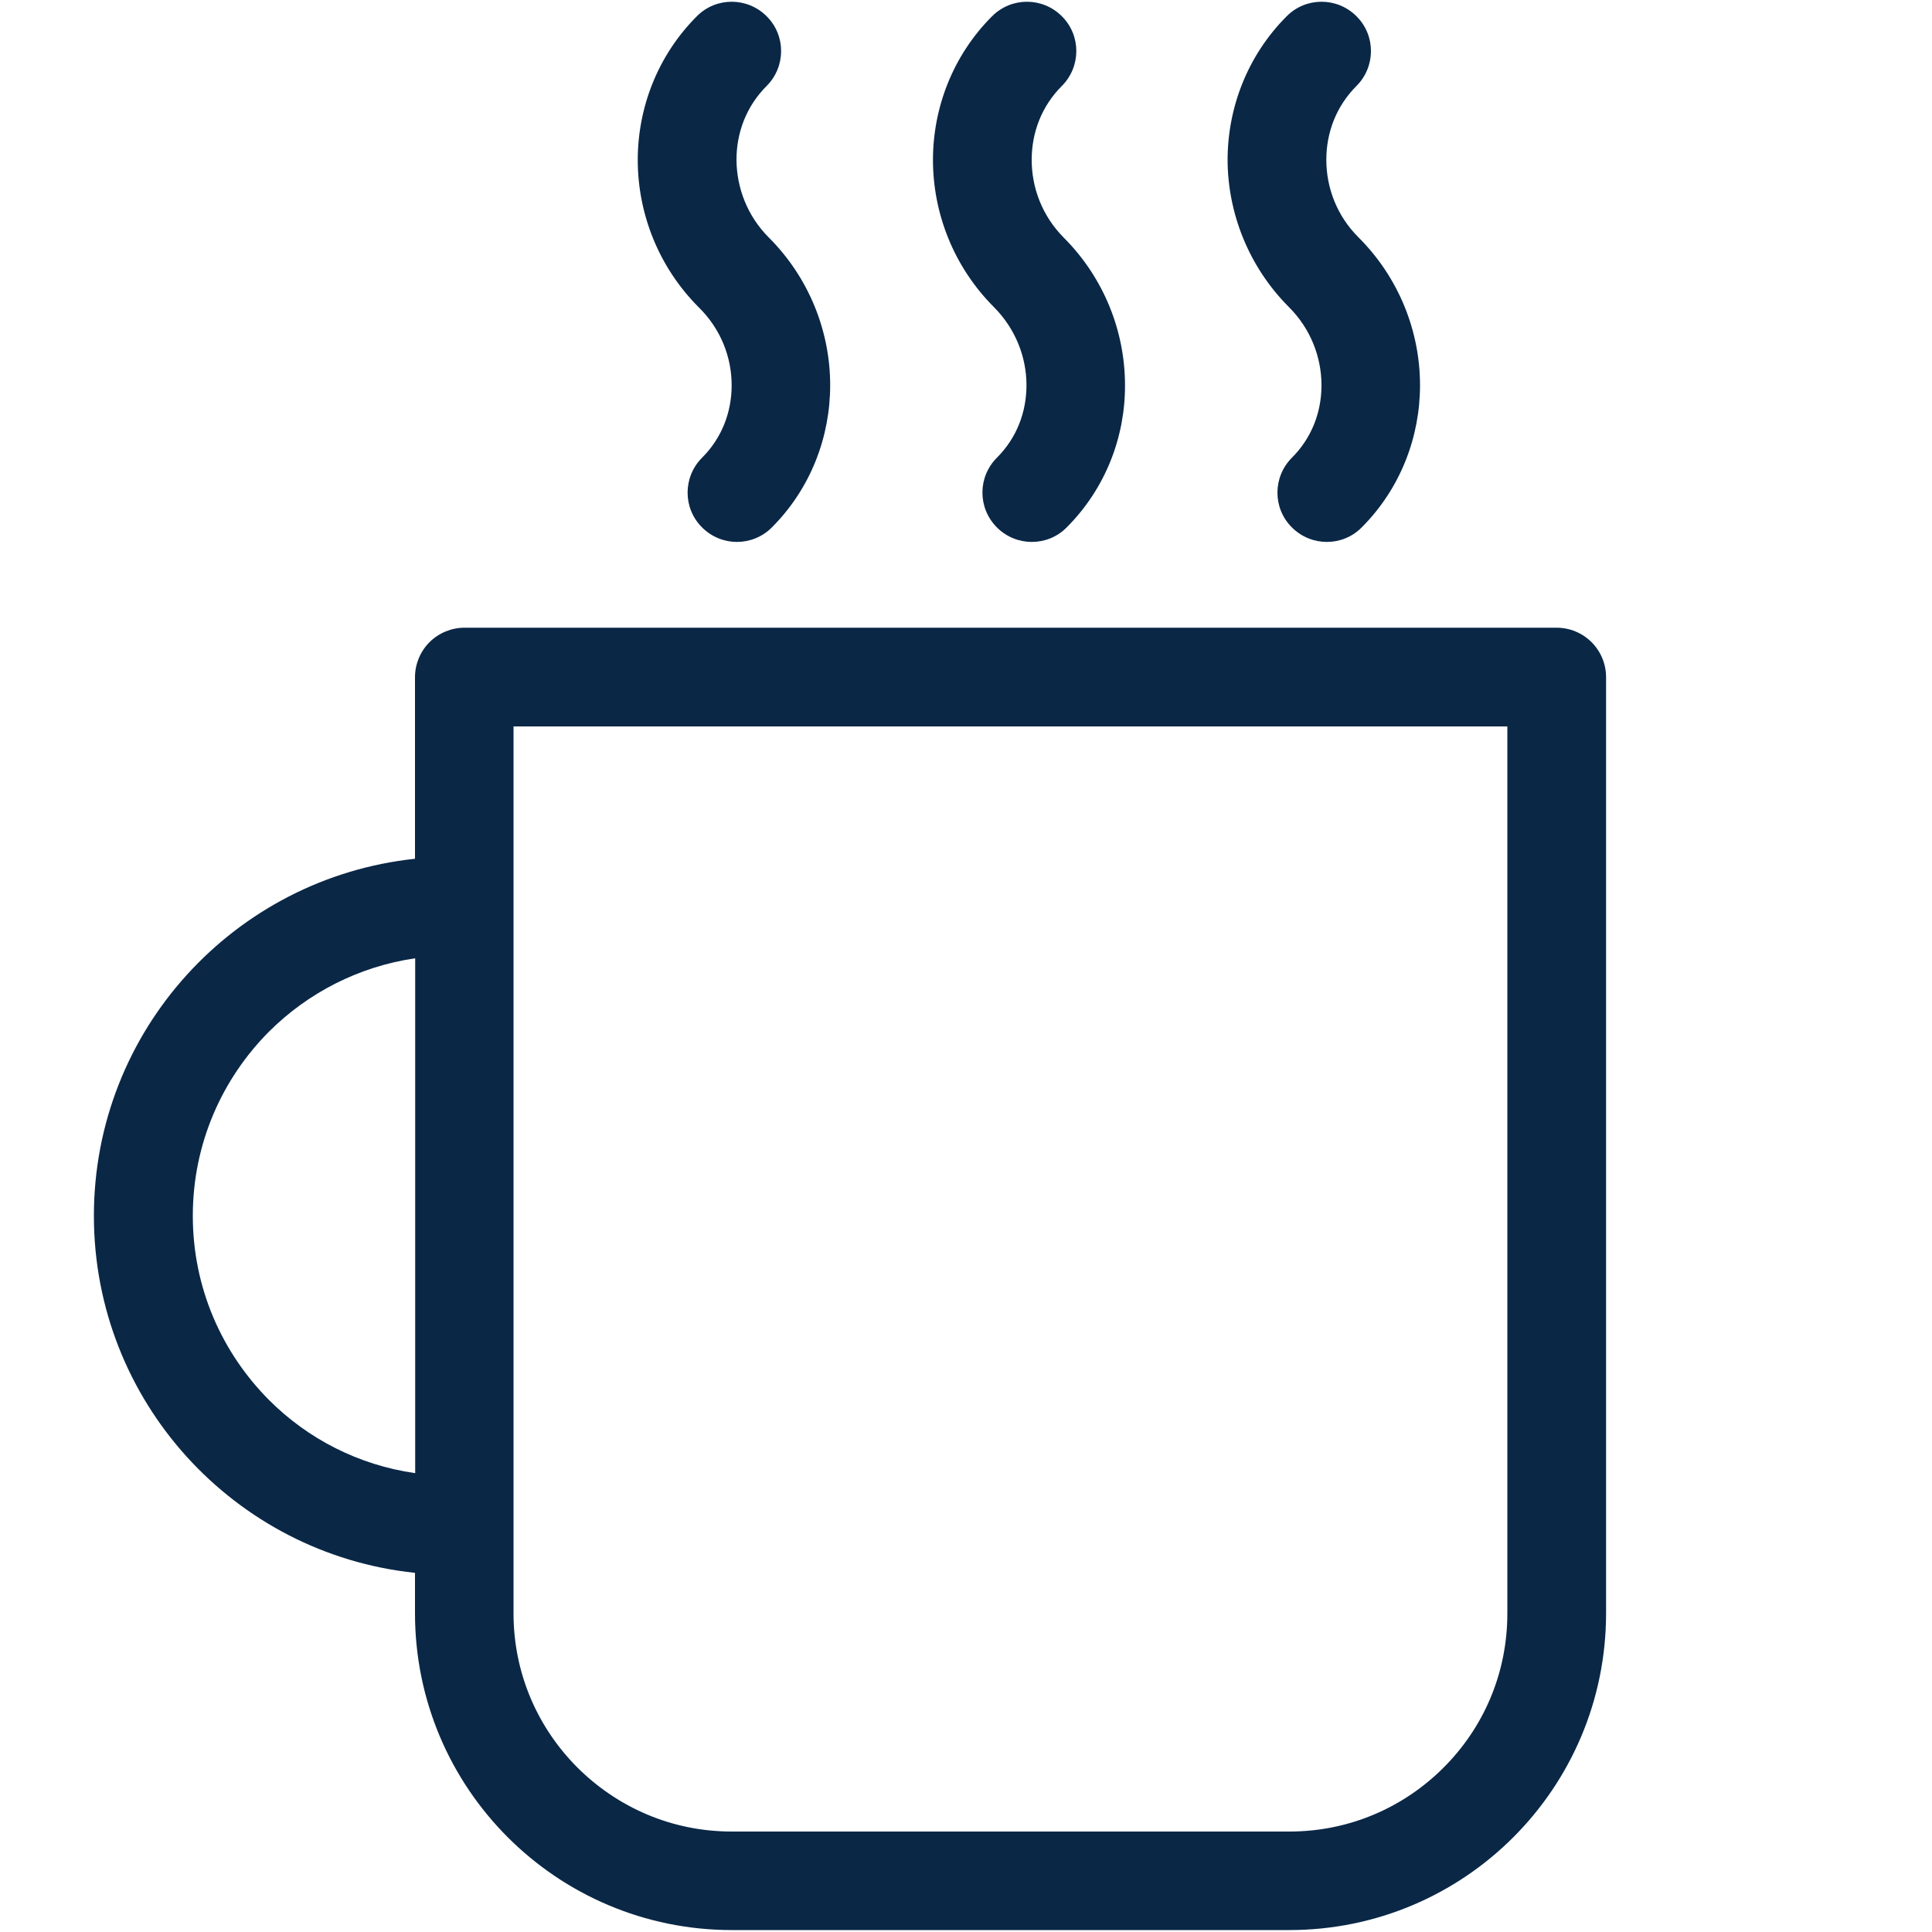
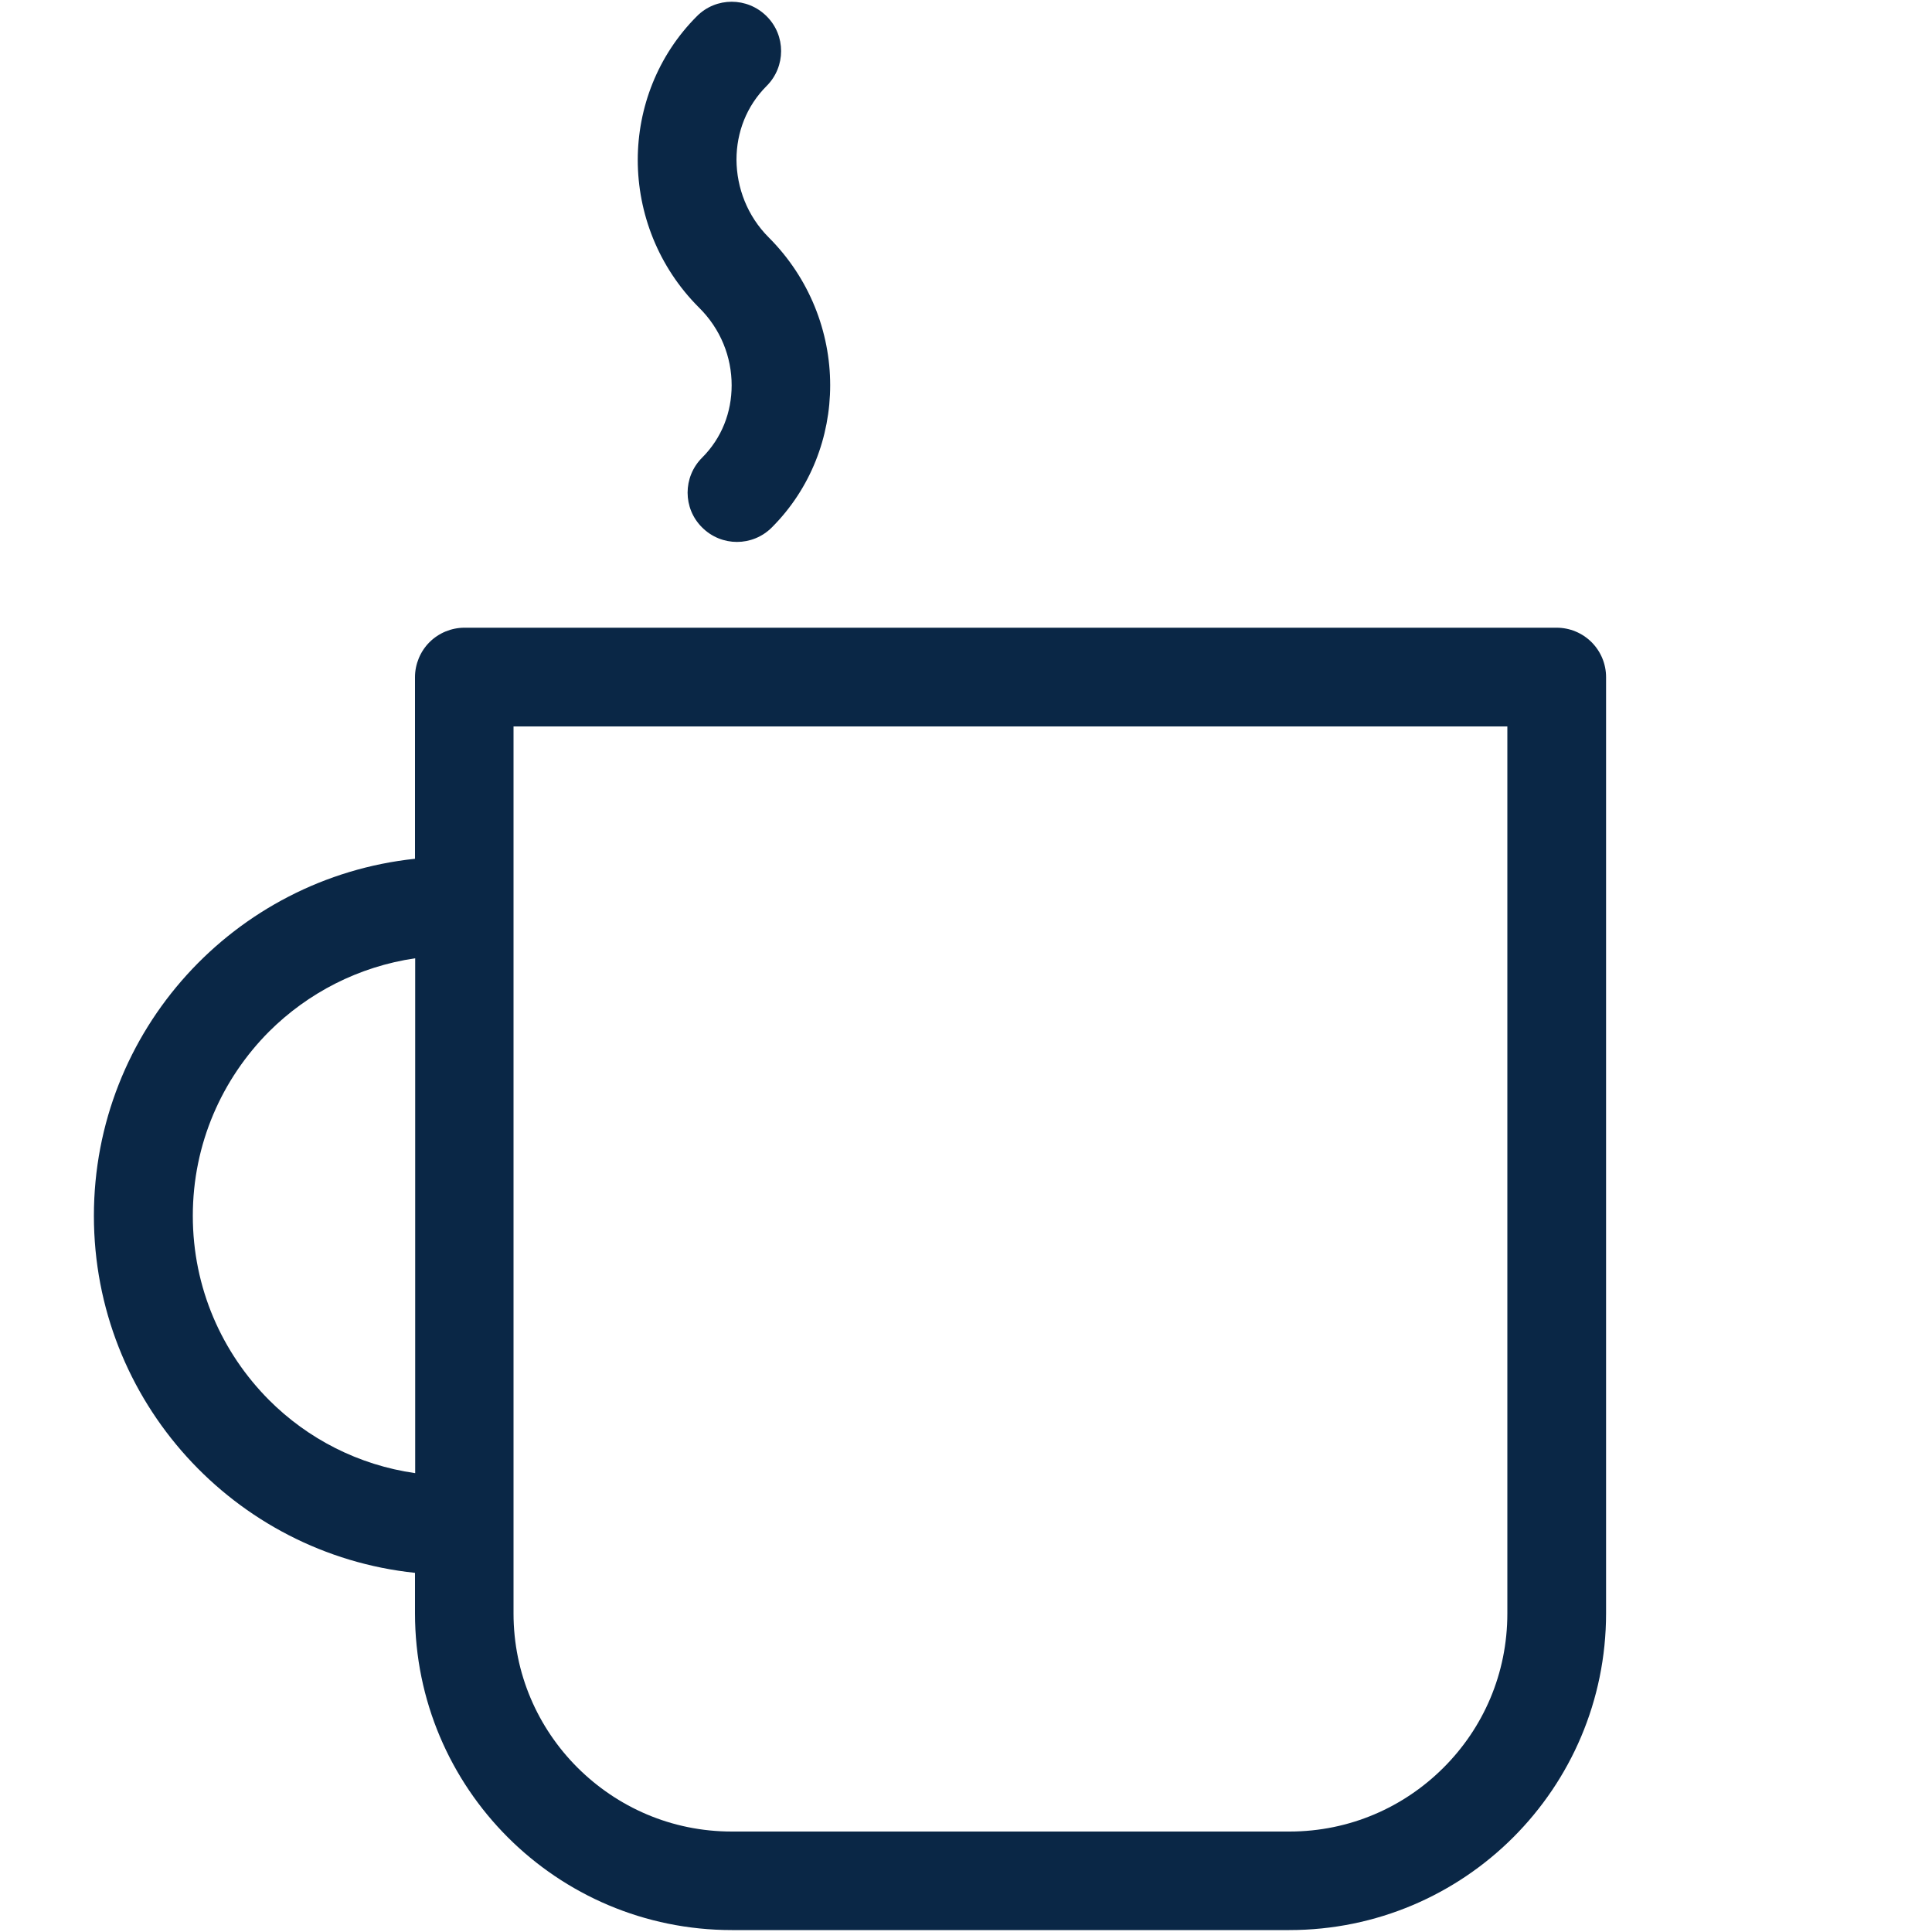
<svg xmlns="http://www.w3.org/2000/svg" version="1.1" id="Layer_1" x="0px" y="0px" viewBox="0 0 1000 1000" style="enable-background:new 0 0 1000 1000;" xml:space="preserve">
  <style type="text/css">
	.st0{fill:#0A2746;}
</style>
  <g>
    <g>
      <path class="st0" d="M823.8,332.4c-4.8-4.8-11.3-7.5-18.1-7.5H240.4c-6.7,0-13.3,2.7-18.1,7.5c-4.8,4.8-7.5,11.4-7.5,18.1v94    c-93.4,9.9-166.2,88.8-166.2,184.8s72.8,175,166.2,184.8v20.9c0,90.6,73.4,164,164,164h288.5c90.6,0,164-73.4,164-164V350.5    C831.3,343.7,828.6,337.2,823.8,332.4z M139.3,724.7c-24.4-24.5-39.5-58-39.5-95.4c0-37.3,15.1-70.9,39.5-95.4    c20.1-20,46.3-33.6,75.6-37.9v266.5C185.5,758.3,159.3,744.7,139.3,724.7z M747.2,914.9c-20.5,20.5-48.6,33.1-79.8,33.1H378.8    c-31.3,0-59.3-12.6-79.9-33.1c-20.5-20.5-33.1-48.6-33.1-79.8V376h514.4v459.1C780.2,866.4,767.7,894.4,747.2,914.9z" />
-       <path class="st0" d="M667.2,159c11.2,11.2,16.8,25.9,16.8,40.4c0,14-5.1,27.3-15.3,37.5c-10,10-10,26.2,0,36.1    c10,10,26.2,10,36.1,0c20.2-20.2,30.2-47,30.2-73.6c0-27.6-10.7-55.4-31.8-76.5v0c-11.2-11.1-16.7-25.7-16.7-40.2    c0-14.2,5.2-27.8,15.6-38.2c10-10,10-26.2,0-36.1c-10-10-26.2-10-36.1,0c-20.4,20.4-30.6,47.5-30.6,74.4    C635.5,110.2,646.2,138,667.2,159L667.2,159z" />
-       <path class="st0" d="M514.5,159c11.2,11.3,16.8,25.9,16.8,40.4c0,14-5.1,27.3-15.3,37.5c-10,10-10,26.1,0,36.1    c10,10,26.2,10,36.1,0c20.2-20.2,30.3-47,30.2-73.6c0-27.6-10.7-55.4-31.8-76.5v0C539.5,111.8,534,97.3,534,82.7    c0-14.2,5.2-27.8,15.6-38.2c10-10,10-26.2,0-36.1c-10-10-26.1-10-36.1,0h0c-20.4,20.4-30.6,47.5-30.6,74.4    C482.9,110.2,493.5,138,514.5,159L514.5,159z" />
      <path class="st0" d="M378.7,199.4c0,14-5.1,27.3-15.3,37.5c-10,10-10,26.2,0,36.1c10,10,26.1,10,36.1,0    c20.2-20.2,30.2-47,30.2-73.6c0-27.6-10.7-55.4-31.8-76.5c-11.1-11.1-16.6-25.7-16.7-40.2c0-14.2,5.2-27.8,15.6-38.2    c10-10,10-26.2,0-36.1c-10-10-26.2-10-36.1,0h0c-20.4,20.4-30.6,47.5-30.6,74.4c0,27.5,10.6,55.3,31.6,76.3    C373.1,170.3,378.7,184.9,378.7,199.4z" />
    </g>
  </g>
</svg>